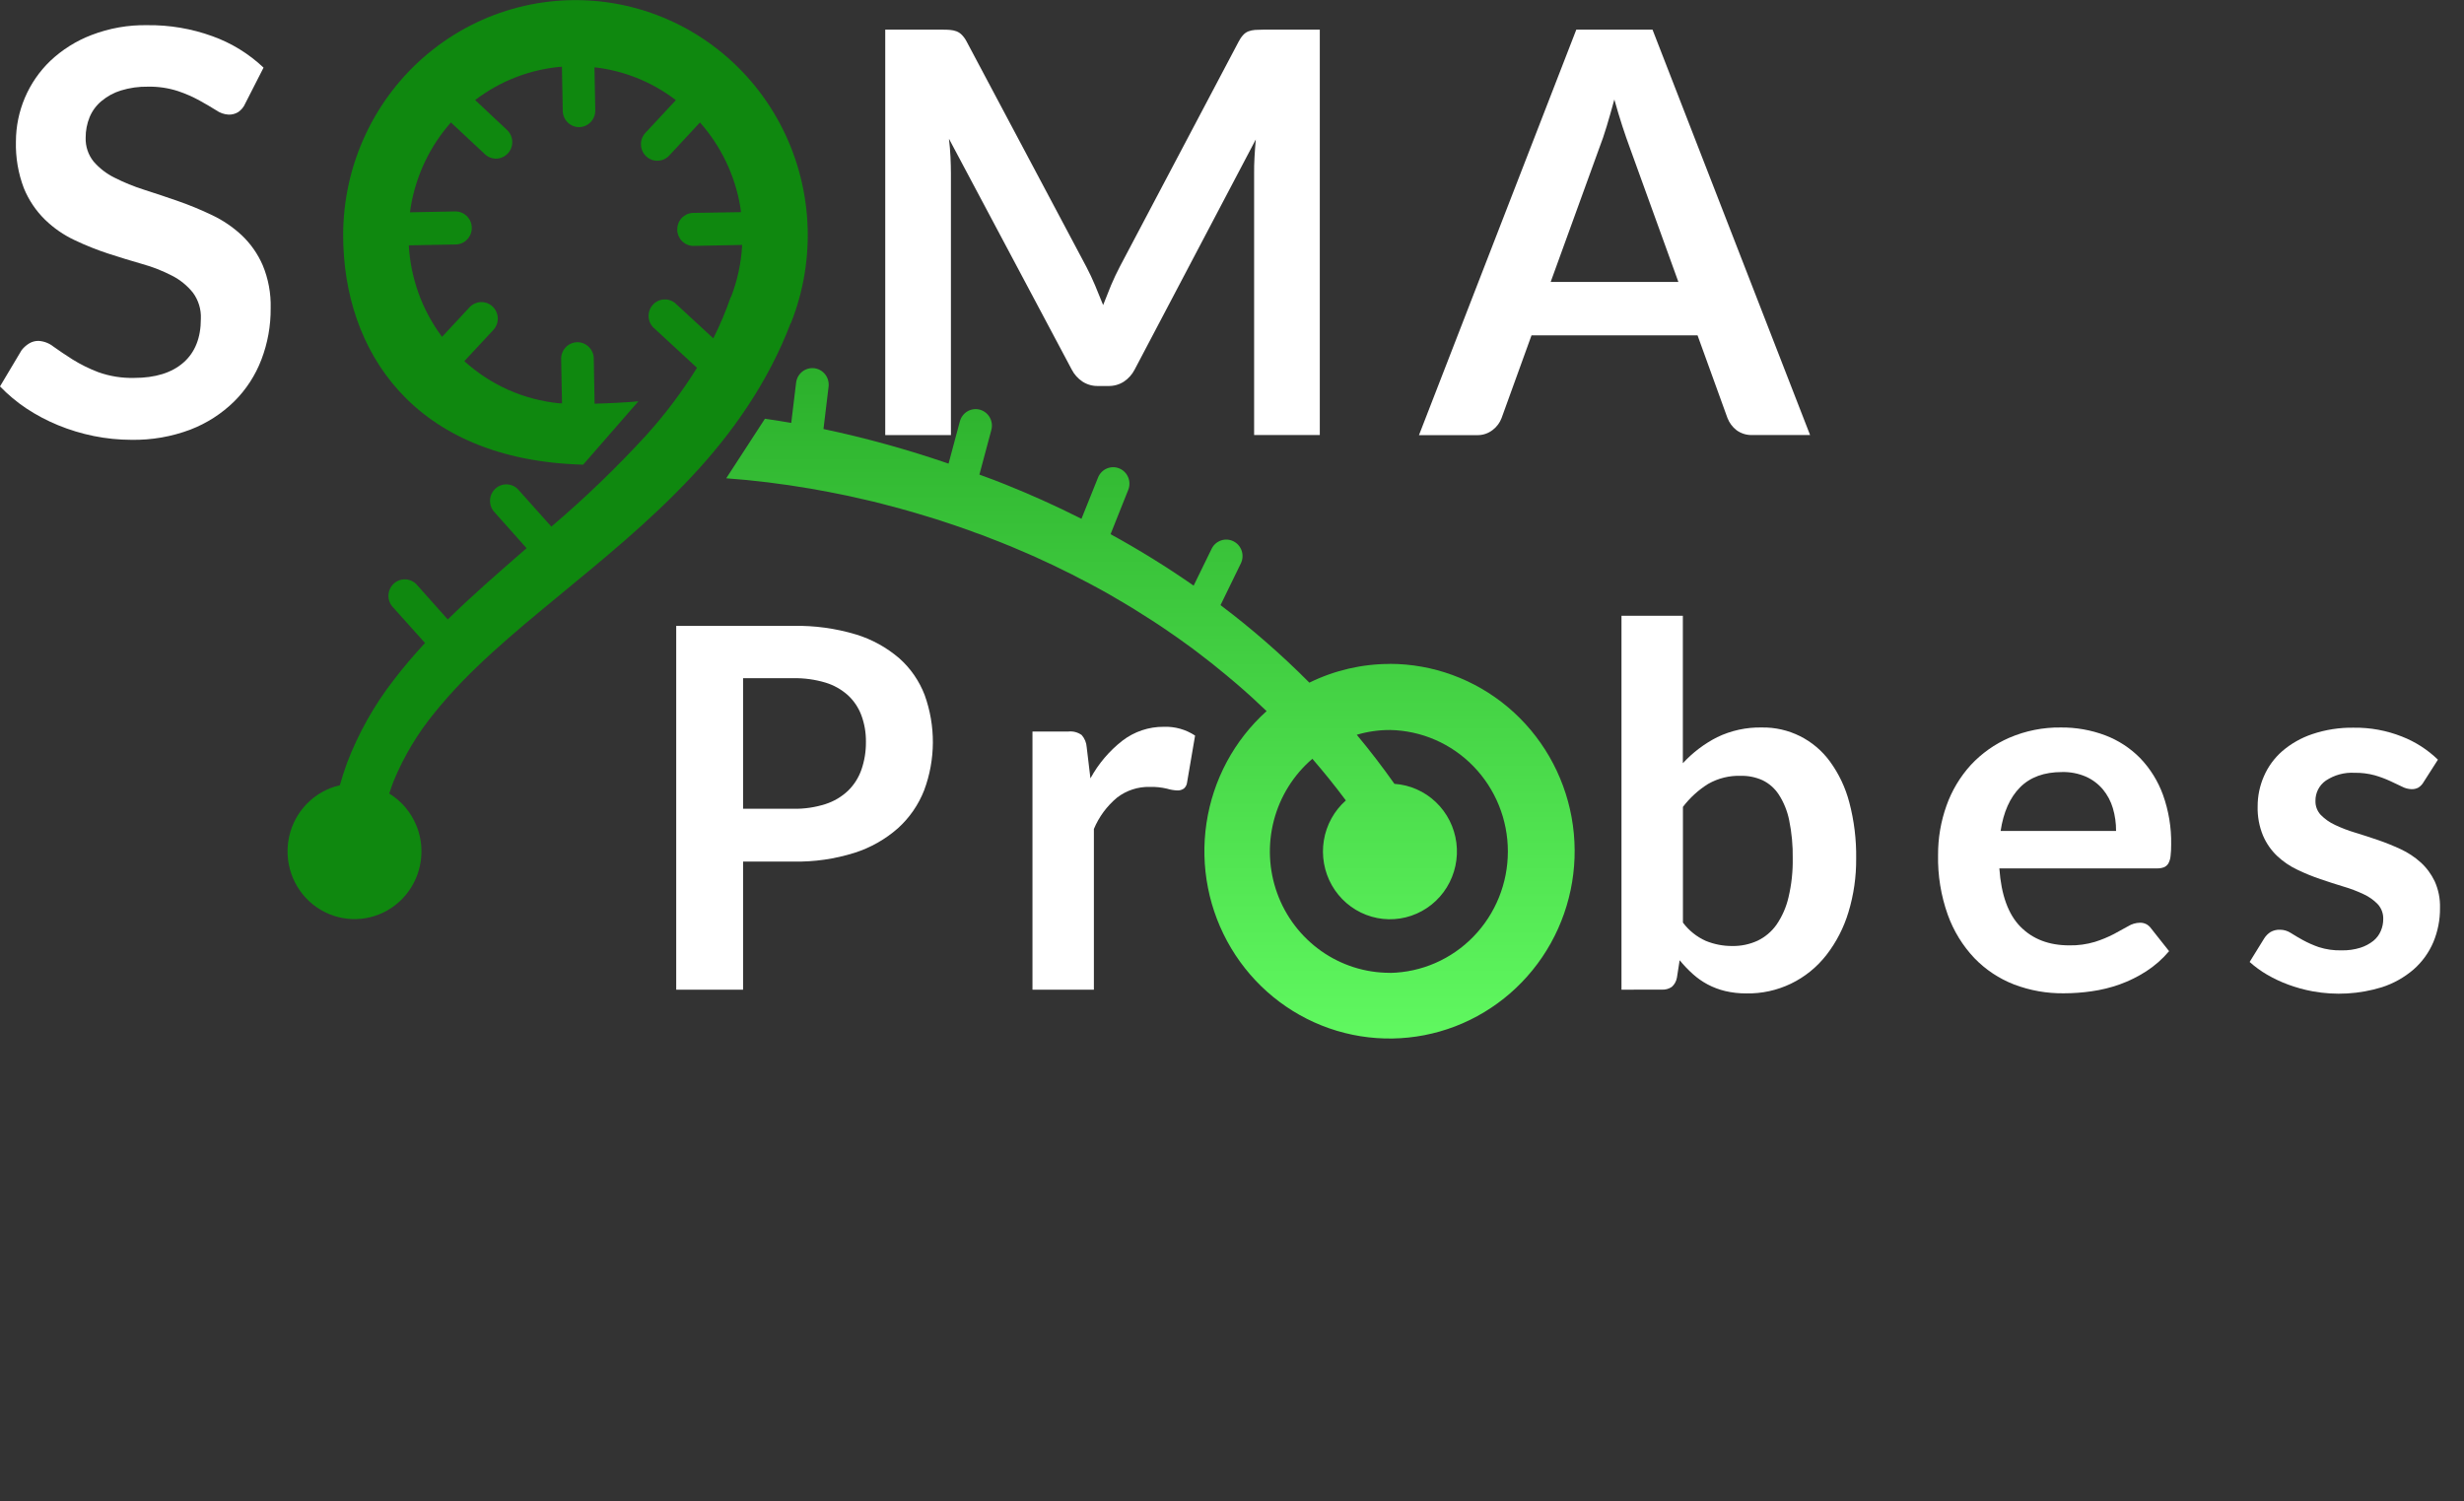
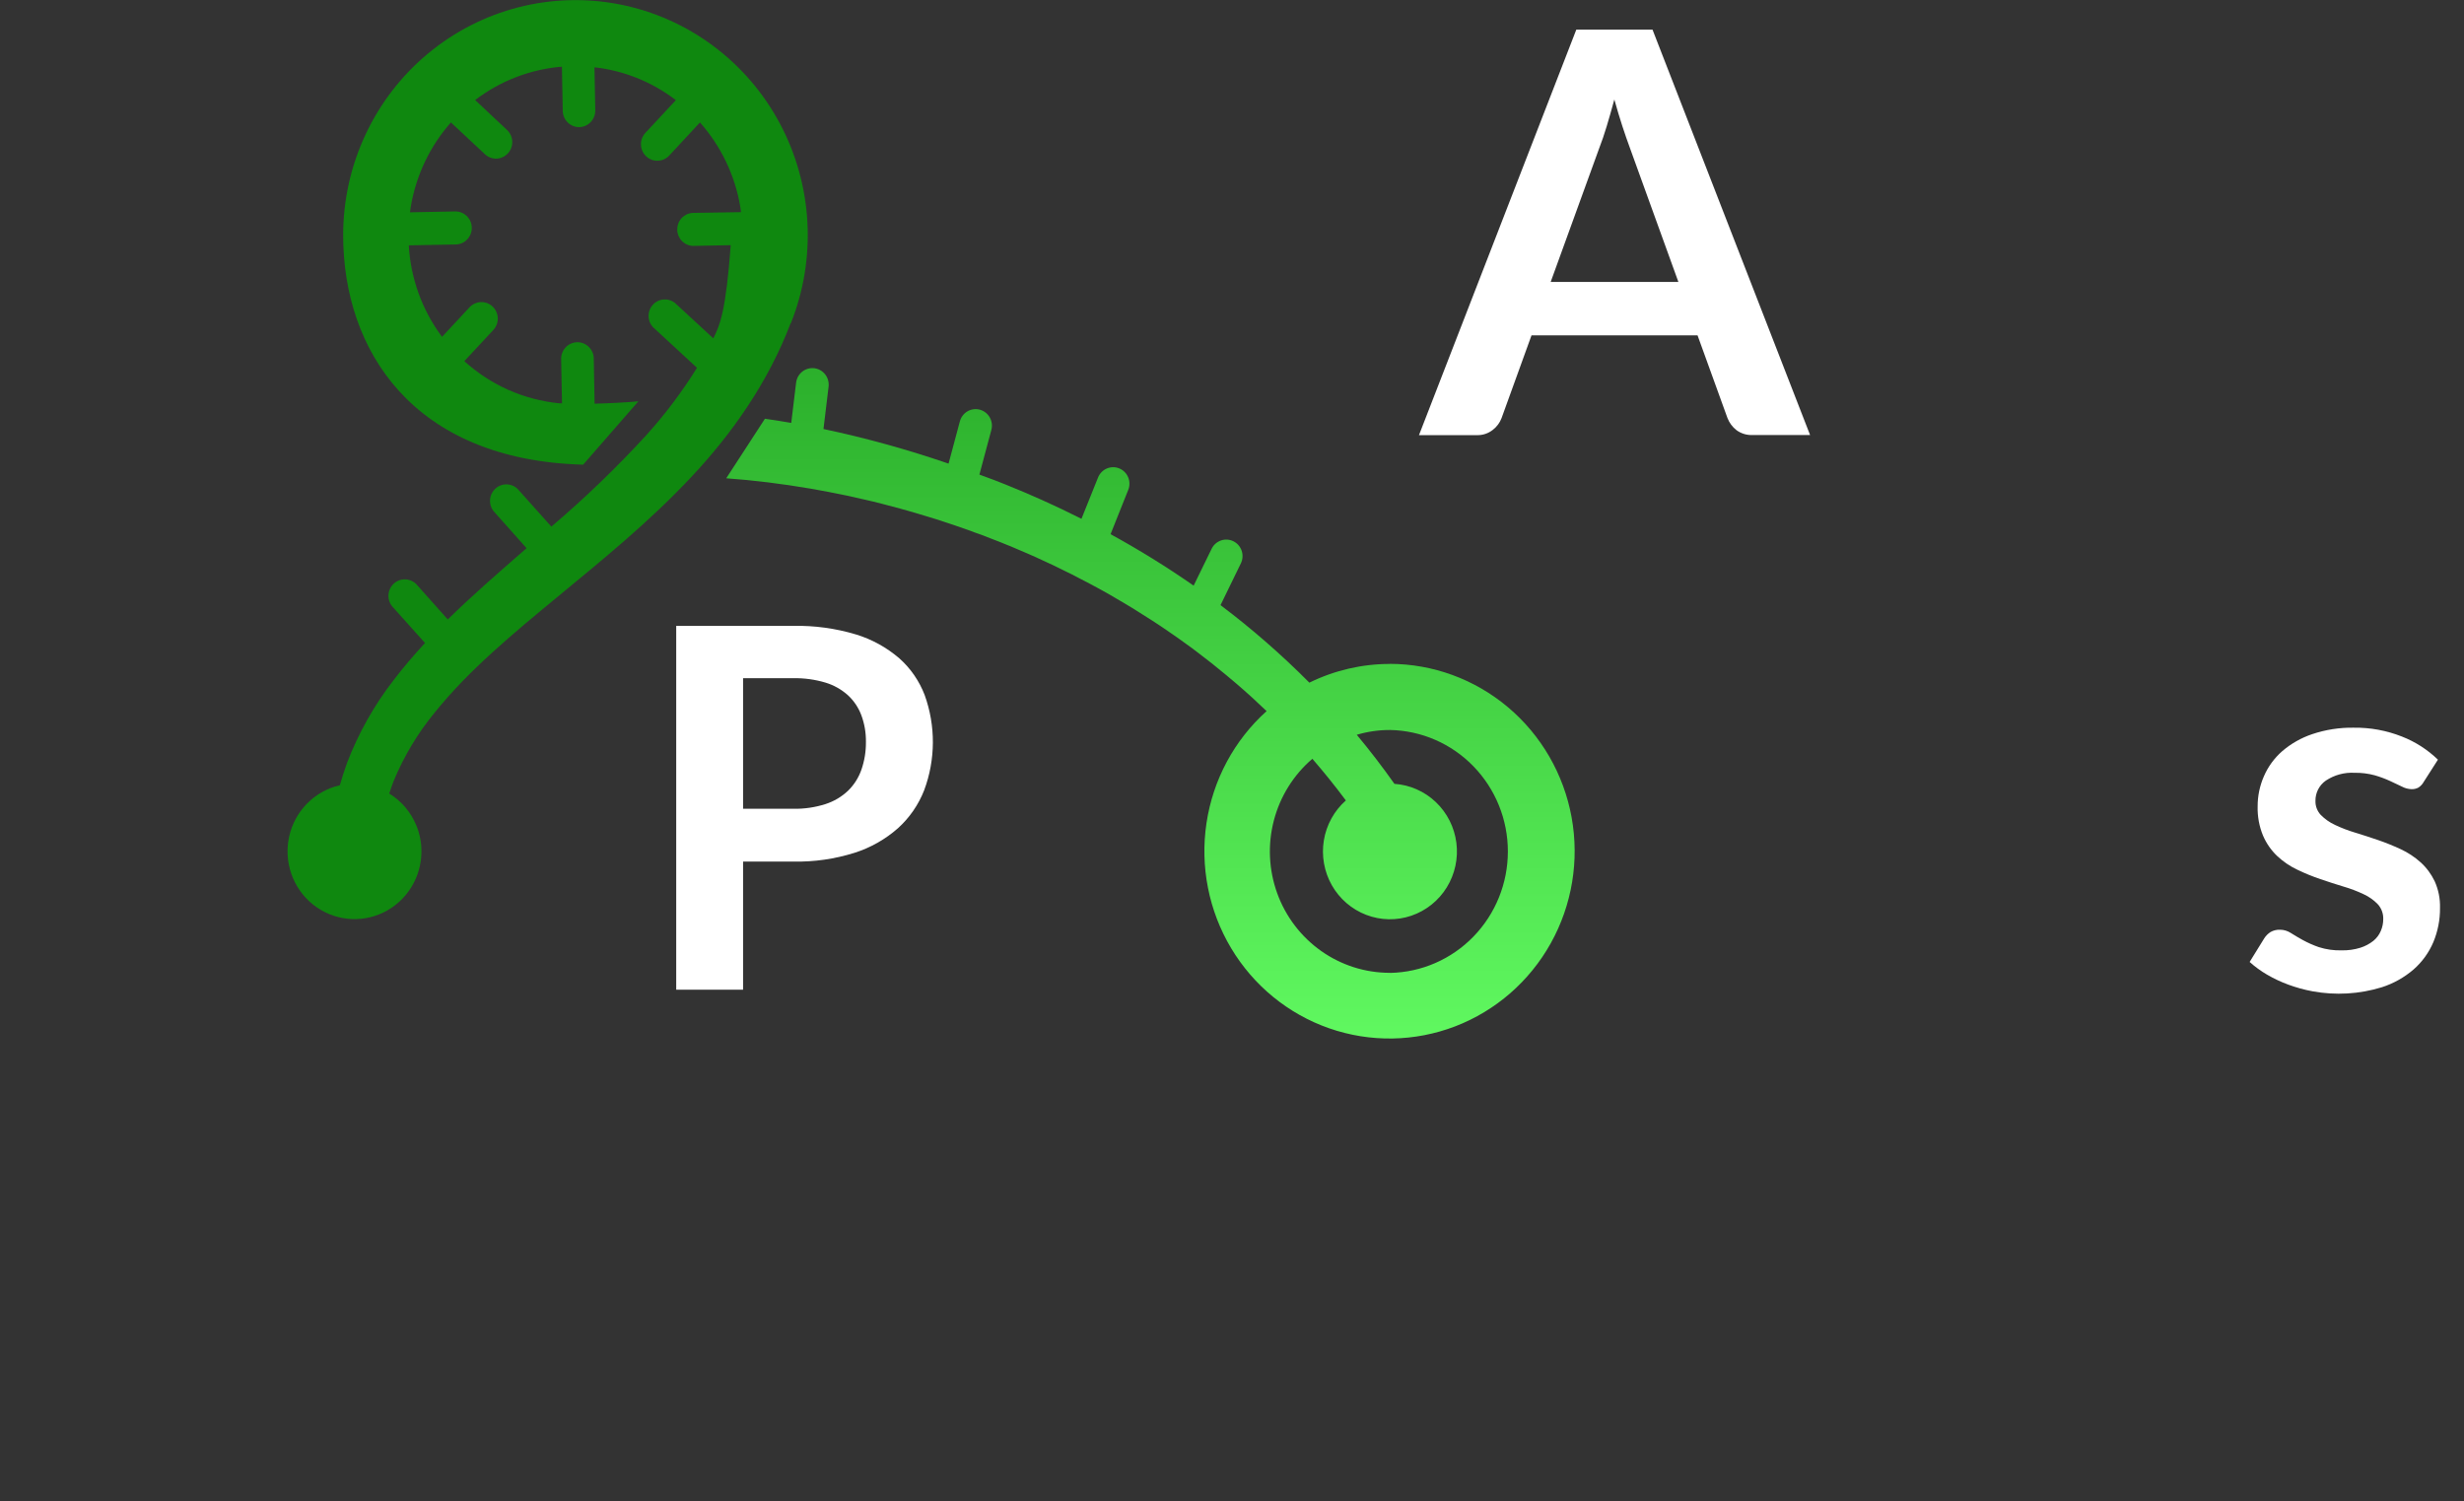
<svg xmlns="http://www.w3.org/2000/svg" width="174" height="106" viewBox="0 0 174 106" fill="none">
  <rect x="0" y="0" width="174" height="106" fill="#333333" stroke="none" />
  <defs>
    <linearGradient id="paint0_linear" x1="81.264" y1="-13.133" x2="81.264" y2="78.029" gradientUnits="userSpaceOnUse">
      <stop stop-color="#007400" />
      <stop offset="1" stop-color="#65FF65" />
    </linearGradient>
    <linearGradient id="paint1_linear" x1="5073.73" y1="-2996.42" x2="5073.73" y2="17802.7" gradientUnits="userSpaceOnUse">
      <stop stop-color="#007400" />
      <stop offset="1" stop-color="#65FF65" />
    </linearGradient>
  </defs>
  <path d="M98.155 46.887C96.183 46.886 94.237 47.338 92.463 48.209C90.503 46.235 88.406 44.405 86.189 42.734V42.734L87.625 39.787C87.76 39.51 87.781 39.19 87.684 38.897C87.586 38.605 87.377 38.363 87.104 38.226C86.83 38.09 86.514 38.068 86.225 38.167C85.936 38.266 85.697 38.477 85.562 38.754L84.291 41.357C82.401 40.041 80.443 38.829 78.425 37.724L79.673 34.595C79.788 34.309 79.785 33.989 79.667 33.705C79.548 33.42 79.323 33.195 79.04 33.079C78.758 32.963 78.441 32.965 78.16 33.085C77.879 33.205 77.657 33.433 77.542 33.719L76.37 36.638C74.487 35.688 72.688 34.891 71.029 34.225C70.467 33.998 69.871 33.77 69.289 33.563L69.163 33.514L70.006 30.363C70.046 30.215 70.056 30.061 70.037 29.909C70.018 29.758 69.969 29.611 69.894 29.479C69.819 29.346 69.719 29.229 69.6 29.136C69.48 29.042 69.344 28.973 69.198 28.933C69.052 28.893 68.9 28.882 68.75 28.902C68.6 28.921 68.455 28.97 68.324 29.046C68.193 29.122 68.078 29.223 67.986 29.344C67.893 29.465 67.825 29.604 67.785 29.751L66.984 32.741C64.092 31.746 61.142 30.93 58.152 30.297L58.512 27.308C58.531 27.155 58.519 27.001 58.479 26.853C58.438 26.705 58.369 26.566 58.276 26.445C58.182 26.324 58.066 26.223 57.934 26.148C57.802 26.072 57.656 26.023 57.506 26.005C57.355 25.986 57.202 25.998 57.056 26.039C56.91 26.08 56.773 26.15 56.654 26.244C56.534 26.339 56.434 26.456 56.359 26.59C56.285 26.724 56.237 26.871 56.218 27.023L55.875 29.868L55.687 29.834C55.125 29.734 54.563 29.651 54.017 29.572L51.285 33.776C53.208 33.916 55.204 34.16 57.253 34.51C57.663 34.581 58.076 34.658 58.498 34.738C59.341 34.897 60.185 35.076 61.028 35.275C61.447 35.366 61.871 35.471 62.298 35.582C62.726 35.693 63.142 35.799 63.577 35.921C64.013 36.043 64.421 36.154 64.859 36.288C65.298 36.422 65.703 36.538 66.144 36.678C66.585 36.817 67.001 36.962 67.434 37.104C67.836 37.238 68.241 37.389 68.643 37.528C68.694 37.543 68.744 37.563 68.792 37.588C69.197 37.727 69.598 37.872 70 38.04C70.4 38.188 70.796 38.35 71.192 38.512C71.25 38.531 71.306 38.553 71.361 38.578C71.763 38.745 72.165 38.916 72.57 39.095C72.921 39.246 73.278 39.406 73.629 39.573C74.141 39.801 74.647 40.045 75.153 40.301C75.487 40.458 75.822 40.623 76.148 40.802C76.69 41.069 77.23 41.371 77.761 41.656C78.146 41.866 78.52 42.081 78.886 42.301C79.291 42.535 79.692 42.773 80.089 43.018C80.106 43.026 80.122 43.037 80.137 43.049C80.544 43.3 80.946 43.556 81.351 43.817C81.756 44.079 82.093 44.301 82.461 44.557C82.511 44.587 82.559 44.62 82.605 44.657C82.99 44.918 83.378 45.191 83.757 45.47C84.038 45.663 84.297 45.863 84.561 46.065C85.253 46.585 85.938 47.126 86.605 47.686C86.841 47.877 87.071 48.076 87.302 48.272C88.033 48.898 88.747 49.549 89.444 50.218C87.157 52.272 85.654 55.073 85.197 58.133C84.74 61.193 85.357 64.319 86.942 66.966C88.526 69.613 90.978 71.614 93.869 72.621C96.761 73.628 99.91 73.577 102.769 72.478C105.627 71.378 108.015 69.299 109.515 66.603C111.016 63.906 111.535 60.762 110.982 57.719C110.429 54.675 108.839 51.924 106.489 49.944C104.138 47.963 101.176 46.88 98.118 46.881L98.155 46.887ZM98.155 68.701C96.418 68.704 94.723 68.166 93.299 67.161C91.875 66.156 90.79 64.732 90.192 63.082C89.595 61.432 89.512 59.637 89.957 57.938C90.401 56.239 91.35 54.72 92.676 53.586C93.491 54.53 94.276 55.5 95.04 56.527C94.216 57.256 93.667 58.251 93.487 59.344C93.307 60.436 93.507 61.558 94.052 62.519C94.598 63.479 95.456 64.218 96.48 64.609C97.504 65.001 98.63 65.022 99.667 64.667C100.704 64.313 101.588 63.606 102.167 62.666C102.746 61.726 102.986 60.612 102.845 59.514C102.703 58.415 102.19 57.401 101.392 56.642C100.595 55.884 99.562 55.429 98.47 55.355V55.355C97.617 54.147 96.731 52.992 95.811 51.89C96.573 51.664 97.363 51.55 98.158 51.552C100.379 51.593 102.496 52.514 104.052 54.119C105.609 55.723 106.481 57.881 106.481 60.13C106.481 62.378 105.609 64.536 104.052 66.14C102.496 67.745 100.379 68.666 98.158 68.707L98.155 68.701Z" fill="url(#paint0_linear)" />
-   <path d="M55.842 22.842C56.75 20.572 57.151 18.127 57.016 15.682C56.881 13.237 56.213 10.852 55.06 8.699C53.907 6.546 52.298 4.678 50.347 3.228C48.397 1.779 46.154 0.784 43.779 0.315C41.404 -0.154 38.955 -0.085 36.609 0.516C34.264 1.117 32.078 2.236 30.21 3.793C28.342 5.349 26.837 7.305 25.804 9.519C24.77 11.733 24.234 14.152 24.233 16.601C24.233 24.728 29.154 32.487 41.18 32.815L45.081 28.34C44.218 28.425 42.979 28.482 41.989 28.508L41.93 25.365C41.934 25.207 41.907 25.05 41.849 24.904C41.792 24.758 41.705 24.624 41.596 24.513C41.486 24.401 41.355 24.313 41.21 24.253C41.066 24.194 40.911 24.166 40.756 24.169C40.6 24.172 40.446 24.207 40.304 24.271C40.162 24.336 40.035 24.43 39.929 24.546C39.824 24.662 39.743 24.798 39.691 24.947C39.639 25.095 39.618 25.253 39.628 25.41L39.687 28.48H39.49C37 28.237 34.652 27.194 32.789 25.504L34.841 23.3C35.05 23.073 35.162 22.772 35.152 22.462C35.141 22.153 35.01 21.86 34.786 21.648C34.563 21.437 34.265 21.324 33.959 21.334C33.653 21.345 33.364 21.477 33.154 21.704L31.218 23.786L31.145 23.692C29.788 21.84 28.997 19.627 28.868 17.326L32.185 17.264C32.49 17.258 32.781 17.13 32.993 16.907C33.206 16.684 33.322 16.385 33.316 16.076C33.31 15.767 33.184 15.472 32.964 15.258C32.743 15.043 32.448 14.925 32.142 14.931L28.952 14.993C28.972 14.857 28.986 14.709 29.011 14.581C29.384 12.373 30.366 10.316 31.842 8.647L34.245 10.892C34.356 10.996 34.486 11.077 34.627 11.13C34.769 11.183 34.92 11.207 35.071 11.201C35.222 11.195 35.37 11.158 35.507 11.094C35.644 11.03 35.768 10.939 35.87 10.826C36.077 10.599 36.186 10.298 36.174 9.989C36.162 9.68 36.029 9.389 35.805 9.179L33.556 7.066L33.638 7C35.352 5.718 37.377 4.932 39.499 4.725C39.558 4.725 39.62 4.725 39.681 4.71L39.74 7.839C39.748 8.143 39.872 8.432 40.087 8.645C40.302 8.857 40.59 8.977 40.89 8.977H40.913C41.217 8.969 41.506 8.84 41.717 8.617C41.927 8.394 42.042 8.096 42.037 7.788L41.978 4.753C44.032 4.983 45.989 5.763 47.648 7.012L47.726 7.074L45.573 9.387C45.364 9.613 45.252 9.914 45.263 10.224C45.273 10.534 45.404 10.827 45.628 11.038C45.852 11.25 46.149 11.363 46.455 11.352C46.761 11.342 47.051 11.209 47.26 10.983L49.43 8.647C50.914 10.318 51.9 12.379 52.275 14.592C52.297 14.72 52.311 14.851 52.328 14.982L48.91 15.036C48.614 15.053 48.337 15.185 48.134 15.403C47.932 15.622 47.821 15.911 47.823 16.21C47.826 16.51 47.942 16.797 48.148 17.012C48.354 17.227 48.634 17.354 48.929 17.366H48.952L52.409 17.298C52.344 18.558 52.078 19.799 51.622 20.973H51.603C51.258 21.974 50.847 22.95 50.371 23.894L47.645 21.377C47.416 21.203 47.132 21.121 46.848 21.147C46.563 21.173 46.298 21.305 46.104 21.518C45.91 21.731 45.802 22.009 45.799 22.298C45.797 22.587 45.9 22.867 46.09 23.083L49.219 25.974C48.172 27.661 46.978 29.25 45.649 30.721C43.546 33.017 41.303 35.177 38.934 37.19L36.646 34.63C36.547 34.508 36.424 34.408 36.286 34.336C36.148 34.263 35.996 34.22 35.841 34.209C35.686 34.197 35.53 34.218 35.383 34.269C35.235 34.32 35.1 34.401 34.984 34.506C34.869 34.612 34.776 34.74 34.71 34.883C34.645 35.026 34.609 35.181 34.605 35.338C34.6 35.496 34.627 35.653 34.684 35.799C34.741 35.946 34.827 36.079 34.937 36.191L37.185 38.714L36.837 39.016C35.1 40.532 33.323 42.074 31.62 43.746L29.472 41.337C29.373 41.215 29.251 41.115 29.112 41.043C28.974 40.971 28.823 40.928 28.668 40.916C28.512 40.904 28.356 40.925 28.209 40.976C28.062 41.027 27.926 41.108 27.811 41.214C27.695 41.319 27.602 41.447 27.537 41.59C27.472 41.733 27.436 41.888 27.431 42.046C27.427 42.203 27.454 42.36 27.511 42.507C27.568 42.653 27.654 42.786 27.763 42.899L30.012 45.407C29.25 46.235 28.511 47.094 27.811 48.01C26.43 49.786 25.318 51.76 24.511 53.867C24.323 54.387 24.153 54.916 23.999 55.455C23.13 55.652 22.333 56.093 21.701 56.729C21.069 57.364 20.628 58.167 20.427 59.046C20.227 59.924 20.275 60.842 20.568 61.694C20.86 62.545 21.384 63.296 22.08 63.859C22.776 64.422 23.614 64.775 24.5 64.877C25.385 64.979 26.28 64.826 27.083 64.435C27.886 64.044 28.564 63.431 29.037 62.668C29.511 61.904 29.762 61.021 29.762 60.12C29.763 59.491 29.64 58.869 29.399 58.291C29.015 57.354 28.345 56.566 27.488 56.04C27.586 55.756 27.679 55.446 27.797 55.156C28.522 53.407 29.499 51.778 30.698 50.32C33.118 47.308 36.244 44.73 39.412 42.116C42.58 39.502 45.86 36.843 48.82 33.682C51.704 30.616 54.253 26.978 55.828 22.836L55.842 22.842Z" fill="url(#paint1_linear)" />
+   <path d="M55.842 22.842C56.75 20.572 57.151 18.127 57.016 15.682C56.881 13.237 56.213 10.852 55.06 8.699C53.907 6.546 52.298 4.678 50.347 3.228C48.397 1.779 46.154 0.784 43.779 0.315C41.404 -0.154 38.955 -0.085 36.609 0.516C34.264 1.117 32.078 2.236 30.21 3.793C28.342 5.349 26.837 7.305 25.804 9.519C24.77 11.733 24.234 14.152 24.233 16.601C24.233 24.728 29.154 32.487 41.18 32.815L45.081 28.34C44.218 28.425 42.979 28.482 41.989 28.508L41.93 25.365C41.934 25.207 41.907 25.05 41.849 24.904C41.792 24.758 41.705 24.624 41.596 24.513C41.486 24.401 41.355 24.313 41.21 24.253C41.066 24.194 40.911 24.166 40.756 24.169C40.6 24.172 40.446 24.207 40.304 24.271C40.162 24.336 40.035 24.43 39.929 24.546C39.824 24.662 39.743 24.798 39.691 24.947C39.639 25.095 39.618 25.253 39.628 25.41L39.687 28.48H39.49C37 28.237 34.652 27.194 32.789 25.504L34.841 23.3C35.05 23.073 35.162 22.772 35.152 22.462C35.141 22.153 35.01 21.86 34.786 21.648C34.563 21.437 34.265 21.324 33.959 21.334C33.653 21.345 33.364 21.477 33.154 21.704L31.218 23.786L31.145 23.692C29.788 21.84 28.997 19.627 28.868 17.326L32.185 17.264C32.49 17.258 32.781 17.13 32.993 16.907C33.206 16.684 33.322 16.385 33.316 16.076C33.31 15.767 33.184 15.472 32.964 15.258C32.743 15.043 32.448 14.925 32.142 14.931L28.952 14.993C28.972 14.857 28.986 14.709 29.011 14.581C29.384 12.373 30.366 10.316 31.842 8.647L34.245 10.892C34.356 10.996 34.486 11.077 34.627 11.13C34.769 11.183 34.92 11.207 35.071 11.201C35.222 11.195 35.37 11.158 35.507 11.094C35.644 11.03 35.768 10.939 35.87 10.826C36.077 10.599 36.186 10.298 36.174 9.989C36.162 9.68 36.029 9.389 35.805 9.179L33.556 7.066L33.638 7C35.352 5.718 37.377 4.932 39.499 4.725C39.558 4.725 39.62 4.725 39.681 4.71L39.74 7.839C39.748 8.143 39.872 8.432 40.087 8.645C40.302 8.857 40.59 8.977 40.89 8.977H40.913C41.217 8.969 41.506 8.84 41.717 8.617C41.927 8.394 42.042 8.096 42.037 7.788L41.978 4.753C44.032 4.983 45.989 5.763 47.648 7.012L47.726 7.074L45.573 9.387C45.364 9.613 45.252 9.914 45.263 10.224C45.273 10.534 45.404 10.827 45.628 11.038C45.852 11.25 46.149 11.363 46.455 11.352C46.761 11.342 47.051 11.209 47.26 10.983L49.43 8.647C50.914 10.318 51.9 12.379 52.275 14.592C52.297 14.72 52.311 14.851 52.328 14.982L48.91 15.036C48.614 15.053 48.337 15.185 48.134 15.403C47.932 15.622 47.821 15.911 47.823 16.21C47.826 16.51 47.942 16.797 48.148 17.012C48.354 17.227 48.634 17.354 48.929 17.366H48.952L52.409 17.298H51.603C51.258 21.974 50.847 22.95 50.371 23.894L47.645 21.377C47.416 21.203 47.132 21.121 46.848 21.147C46.563 21.173 46.298 21.305 46.104 21.518C45.91 21.731 45.802 22.009 45.799 22.298C45.797 22.587 45.9 22.867 46.09 23.083L49.219 25.974C48.172 27.661 46.978 29.25 45.649 30.721C43.546 33.017 41.303 35.177 38.934 37.19L36.646 34.63C36.547 34.508 36.424 34.408 36.286 34.336C36.148 34.263 35.996 34.22 35.841 34.209C35.686 34.197 35.53 34.218 35.383 34.269C35.235 34.32 35.1 34.401 34.984 34.506C34.869 34.612 34.776 34.74 34.71 34.883C34.645 35.026 34.609 35.181 34.605 35.338C34.6 35.496 34.627 35.653 34.684 35.799C34.741 35.946 34.827 36.079 34.937 36.191L37.185 38.714L36.837 39.016C35.1 40.532 33.323 42.074 31.62 43.746L29.472 41.337C29.373 41.215 29.251 41.115 29.112 41.043C28.974 40.971 28.823 40.928 28.668 40.916C28.512 40.904 28.356 40.925 28.209 40.976C28.062 41.027 27.926 41.108 27.811 41.214C27.695 41.319 27.602 41.447 27.537 41.59C27.472 41.733 27.436 41.888 27.431 42.046C27.427 42.203 27.454 42.36 27.511 42.507C27.568 42.653 27.654 42.786 27.763 42.899L30.012 45.407C29.25 46.235 28.511 47.094 27.811 48.01C26.43 49.786 25.318 51.76 24.511 53.867C24.323 54.387 24.153 54.916 23.999 55.455C23.13 55.652 22.333 56.093 21.701 56.729C21.069 57.364 20.628 58.167 20.427 59.046C20.227 59.924 20.275 60.842 20.568 61.694C20.86 62.545 21.384 63.296 22.08 63.859C22.776 64.422 23.614 64.775 24.5 64.877C25.385 64.979 26.28 64.826 27.083 64.435C27.886 64.044 28.564 63.431 29.037 62.668C29.511 61.904 29.762 61.021 29.762 60.12C29.763 59.491 29.64 58.869 29.399 58.291C29.015 57.354 28.345 56.566 27.488 56.04C27.586 55.756 27.679 55.446 27.797 55.156C28.522 53.407 29.499 51.778 30.698 50.32C33.118 47.308 36.244 44.73 39.412 42.116C42.58 39.502 45.86 36.843 48.82 33.682C51.704 30.616 54.253 26.978 55.828 22.836L55.842 22.842Z" fill="url(#paint1_linear)" />
  <path d="M52.474 60.845V69.891H47.752V44.199H56.022C57.515 44.169 59.003 44.373 60.435 44.802C61.563 45.144 62.609 45.719 63.507 46.491C64.302 47.197 64.916 48.087 65.298 49.086C66.082 51.259 66.069 53.645 65.261 55.81C64.86 56.834 64.228 57.749 63.417 58.484C62.523 59.273 61.477 59.866 60.345 60.225C58.948 60.664 57.49 60.874 56.027 60.845H52.474ZM52.474 57.116H56.022C56.79 57.13 57.555 57.019 58.287 56.786C58.882 56.596 59.428 56.274 59.884 55.844C60.31 55.429 60.635 54.918 60.831 54.354C61.05 53.722 61.157 53.057 61.149 52.388C61.157 51.752 61.05 51.121 60.831 50.525C60.631 49.982 60.306 49.494 59.884 49.103C59.423 48.688 58.878 48.381 58.287 48.204C57.552 47.985 56.788 47.881 56.022 47.894H52.474V57.116Z" fill="white" />
-   <path d="M72.91 69.891V51.66H75.457C75.787 51.626 76.117 51.715 76.387 51.91C76.595 52.147 76.719 52.447 76.739 52.764L77.003 54.968C77.569 53.932 78.339 53.025 79.266 52.303C80.105 51.662 81.129 51.319 82.181 51.327C82.964 51.297 83.737 51.513 84.393 51.947L83.831 55.236C83.817 55.411 83.735 55.573 83.603 55.688C83.464 55.783 83.298 55.83 83.131 55.821C82.886 55.81 82.643 55.768 82.408 55.696C82.012 55.603 81.606 55.561 81.2 55.571C80.364 55.55 79.546 55.816 78.881 56.328C78.168 56.922 77.608 57.681 77.247 58.541V69.891H72.91Z" fill="white" />
-   <path d="M114.504 69.891V43.487H118.838V53.898C119.532 53.146 120.353 52.523 121.261 52.061C122.248 51.586 123.331 51.351 124.424 51.375C125.355 51.36 126.276 51.57 127.112 51.987C127.947 52.405 128.671 53.018 129.225 53.776C129.858 54.645 130.323 55.628 130.594 56.672C130.934 57.963 131.097 59.295 131.077 60.632C131.088 61.914 130.904 63.191 130.532 64.418C130.203 65.513 129.676 66.538 128.977 67.439C128.307 68.301 127.449 68.996 126.47 69.467C125.491 69.938 124.417 70.174 123.333 70.155C122.825 70.159 122.319 70.103 121.824 69.987C121.391 69.883 120.972 69.724 120.578 69.515C120.202 69.313 119.851 69.066 119.533 68.778C119.202 68.479 118.894 68.156 118.611 67.811L118.42 69.037C118.378 69.291 118.251 69.522 118.06 69.692C117.856 69.832 117.612 69.901 117.365 69.888L114.504 69.891ZM122.937 54.789C122.13 54.761 121.33 54.958 120.626 55.358C119.94 55.785 119.336 56.336 118.844 56.982V65.154C119.264 65.714 119.817 66.158 120.452 66.443C121.051 66.689 121.692 66.813 122.338 66.807C122.949 66.816 123.555 66.689 124.112 66.434C124.648 66.177 125.111 65.786 125.455 65.297C125.854 64.713 126.14 64.059 126.299 63.368C126.512 62.469 126.612 61.547 126.597 60.623C126.612 59.714 126.527 58.805 126.344 57.915C126.214 57.273 125.966 56.661 125.613 56.112C125.327 55.675 124.93 55.325 124.463 55.099C123.981 54.883 123.458 54.777 122.931 54.789H122.937Z" fill="white" />
-   <path d="M145.526 51.375C146.595 51.364 147.657 51.551 148.66 51.927C149.587 52.277 150.429 52.825 151.128 53.534C151.84 54.275 152.389 55.159 152.742 56.129C153.145 57.253 153.342 58.443 153.321 59.639C153.324 59.914 153.309 60.19 153.278 60.464C153.261 60.644 153.207 60.82 153.121 60.979C153.049 61.099 152.94 61.192 152.812 61.246C152.654 61.304 152.487 61.331 152.32 61.326H141.188C141.318 63.197 141.815 64.571 142.681 65.447C143.547 66.323 144.695 66.762 146.125 66.762C146.739 66.774 147.351 66.69 147.94 66.514C148.4 66.369 148.847 66.184 149.276 65.962C149.655 65.76 149.99 65.578 150.276 65.413C150.53 65.255 150.821 65.168 151.12 65.163C151.279 65.159 151.436 65.197 151.578 65.271C151.709 65.345 151.822 65.448 151.909 65.573L153.174 67.171C152.708 67.724 152.163 68.203 151.558 68.594C150.972 68.972 150.344 69.282 149.689 69.518C149.046 69.747 148.382 69.91 147.707 70.004C147.055 70.099 146.398 70.146 145.739 70.147C144.543 70.161 143.355 69.951 142.234 69.526C141.175 69.118 140.216 68.481 139.423 67.66C138.595 66.784 137.955 65.742 137.546 64.603C137.064 63.251 136.832 61.821 136.86 60.384C136.854 59.193 137.055 58.011 137.456 56.891C137.832 55.831 138.414 54.858 139.167 54.029C139.933 53.203 140.86 52.547 141.888 52.101C143.038 51.606 144.277 51.359 145.526 51.375V51.375ZM145.613 54.522C144.35 54.522 143.361 54.883 142.647 55.605C141.933 56.328 141.477 57.353 141.278 58.68H149.43C149.434 58.135 149.357 57.593 149.203 57.07C149.059 56.586 148.82 56.136 148.5 55.748C148.173 55.362 147.765 55.054 147.305 54.849C146.769 54.618 146.19 54.506 145.607 54.522H145.613Z" fill="white" />
  <path d="M171.158 55.213C171.069 55.374 170.943 55.511 170.79 55.614C170.639 55.696 170.47 55.737 170.298 55.73C170.062 55.724 169.83 55.663 169.621 55.551L168.778 55.153C168.428 54.993 168.067 54.859 167.698 54.752C167.232 54.626 166.75 54.566 166.267 54.575C165.553 54.535 164.845 54.727 164.246 55.124C164.015 55.284 163.827 55.499 163.698 55.75C163.57 56.001 163.505 56.281 163.51 56.564C163.505 56.745 163.536 56.926 163.601 57.095C163.666 57.265 163.763 57.419 163.886 57.551C164.176 57.844 164.515 58.082 164.887 58.254C165.342 58.469 165.812 58.65 166.293 58.794C166.818 58.953 167.358 59.13 167.909 59.317C168.46 59.505 168.997 59.724 169.522 59.966C170.034 60.202 170.507 60.514 170.928 60.89C171.346 61.266 171.686 61.723 171.929 62.233C172.195 62.823 172.324 63.468 172.305 64.116C172.314 64.948 172.153 65.773 171.833 66.54C171.518 67.277 171.044 67.933 170.444 68.46C169.785 69.027 169.021 69.456 168.196 69.72C166.608 70.208 164.928 70.305 163.296 70.004C162.716 69.896 162.147 69.739 161.593 69.535C161.07 69.343 160.565 69.105 160.083 68.824C159.648 68.57 159.239 68.272 158.863 67.933L159.886 66.278C160.002 66.091 160.158 65.934 160.342 65.817C160.546 65.703 160.778 65.648 161.011 65.658C161.281 65.659 161.546 65.739 161.773 65.888C162.014 66.042 162.293 66.207 162.616 66.386C162.977 66.582 163.353 66.749 163.74 66.884C164.264 67.052 164.813 67.13 165.362 67.114C165.812 67.124 166.26 67.061 166.689 66.927C167.02 66.822 167.33 66.657 167.603 66.44C167.832 66.253 168.012 66.012 168.128 65.737C168.239 65.477 168.297 65.196 168.297 64.913C168.311 64.526 168.175 64.149 167.917 63.863C167.631 63.565 167.291 63.323 166.917 63.152C166.458 62.934 165.982 62.753 165.494 62.611C164.963 62.449 164.418 62.276 163.864 62.085C163.307 61.897 162.761 61.675 162.231 61.419C161.71 61.174 161.23 60.848 160.808 60.452C160.382 60.046 160.041 59.556 159.808 59.013C159.539 58.361 159.409 57.658 159.428 56.951C159.425 56.217 159.576 55.491 159.87 54.82C160.164 54.141 160.605 53.536 161.16 53.051C161.784 52.514 162.505 52.105 163.282 51.845C164.231 51.526 165.226 51.372 166.225 51.39C167.383 51.375 168.533 51.586 169.612 52.013C170.56 52.382 171.426 52.938 172.159 53.648L171.158 55.213Z" fill="white" />
-   <path d="M17.321 7.305C17.215 7.553 17.041 7.765 16.821 7.916C16.617 8.04 16.383 8.102 16.146 8.095C15.83 8.077 15.526 7.971 15.266 7.788C14.94 7.583 14.555 7.358 14.111 7.111C13.614 6.837 13.094 6.609 12.556 6.429C11.876 6.211 11.165 6.107 10.451 6.121C9.805 6.109 9.161 6.199 8.542 6.389C8.042 6.542 7.577 6.795 7.174 7.131C6.805 7.435 6.515 7.826 6.33 8.269C6.141 8.731 6.046 9.226 6.049 9.725C6.03 10.337 6.229 10.935 6.611 11.409C7.023 11.885 7.525 12.272 8.087 12.547C8.761 12.889 9.462 13.174 10.181 13.401C10.964 13.651 11.764 13.918 12.579 14.203C13.396 14.488 14.196 14.818 14.977 15.193C15.743 15.555 16.449 16.035 17.071 16.615C17.701 17.211 18.205 17.931 18.552 18.731C18.95 19.689 19.141 20.722 19.114 21.761C19.125 23.003 18.902 24.237 18.459 25.396C18.035 26.506 17.382 27.512 16.542 28.346C15.656 29.216 14.604 29.893 13.45 30.337C12.118 30.84 10.704 31.085 9.282 31.06C8.388 31.059 7.496 30.97 6.62 30.792C5.76 30.618 4.919 30.363 4.107 30.03C3.321 29.708 2.568 29.31 1.858 28.841C1.186 28.392 0.563 27.871 0 27.288L1.526 24.728C1.671 24.542 1.847 24.384 2.046 24.261C2.249 24.135 2.483 24.07 2.721 24.073C3.106 24.096 3.475 24.238 3.778 24.48C4.153 24.749 4.6 25.05 5.119 25.382C5.695 25.74 6.304 26.041 6.937 26.281C7.749 26.572 8.606 26.709 9.467 26.688C10.966 26.688 12.127 26.328 12.95 25.609C13.773 24.891 14.184 23.857 14.184 22.509C14.213 21.847 14.014 21.196 13.622 20.666C13.219 20.165 12.716 19.757 12.146 19.468C11.477 19.122 10.776 18.847 10.052 18.646C9.268 18.421 8.472 18.179 7.663 17.915C6.848 17.648 6.051 17.33 5.276 16.962C4.504 16.601 3.796 16.112 3.182 15.517C2.539 14.888 2.03 14.132 1.687 13.295C1.286 12.245 1.095 11.124 1.124 9.999C1.126 8.934 1.341 7.881 1.757 6.903C2.172 5.925 2.78 5.043 3.542 4.309C4.388 3.509 5.381 2.885 6.465 2.472C7.721 1.989 9.057 1.753 10.4 1.778C11.971 1.758 13.532 2.023 15.01 2.56C16.348 3.041 17.574 3.796 18.611 4.776L17.321 7.305Z" fill="white" />
-   <path d="M77.338 20.168C77.525 20.623 77.712 21.082 77.9 21.545C78.087 21.069 78.275 20.599 78.462 20.137C78.659 19.676 78.867 19.232 79.089 18.811L87.465 2.947C87.551 2.774 87.659 2.614 87.789 2.472C87.891 2.358 88.018 2.269 88.16 2.213C88.308 2.159 88.463 2.125 88.621 2.113C88.789 2.113 88.992 2.094 89.225 2.094H93.2V30.721H88.562V12.232C88.562 11.89 88.562 11.512 88.59 11.094C88.618 10.675 88.64 10.269 88.68 9.848L80.126 26.099C79.948 26.445 79.684 26.739 79.362 26.952C79.034 27.162 78.653 27.268 78.265 27.259H77.543C77.155 27.268 76.774 27.162 76.447 26.952C76.124 26.739 75.86 26.445 75.682 26.099L67.013 9.799C67.064 10.235 67.1 10.653 67.12 11.077C67.139 11.5 67.151 11.879 67.151 12.234V30.724H62.513V2.094H66.485C66.718 2.094 66.92 2.094 67.092 2.113C67.248 2.125 67.402 2.159 67.55 2.213C67.694 2.271 67.824 2.359 67.932 2.472C68.066 2.613 68.179 2.773 68.267 2.947L76.719 18.851C76.941 19.272 77.146 19.713 77.338 20.168Z" fill="white" />
  <path d="M127.822 30.721H123.749C123.346 30.738 122.95 30.617 122.624 30.377C122.34 30.156 122.12 29.861 121.989 29.523L119.875 23.681H108.151L106.037 29.523C105.913 29.854 105.699 30.141 105.421 30.354C105.101 30.609 104.704 30.742 104.297 30.73H100.204L111.313 2.094H116.696L127.822 30.721ZM109.503 19.912H118.523L115.08 10.394C114.922 9.969 114.75 9.47 114.562 8.898C114.375 8.325 114.188 7.701 114 7.026C113.817 7.7 113.638 8.326 113.463 8.909C113.289 9.492 113.112 9.999 112.943 10.434L109.503 19.912Z" fill="white" />
</svg>